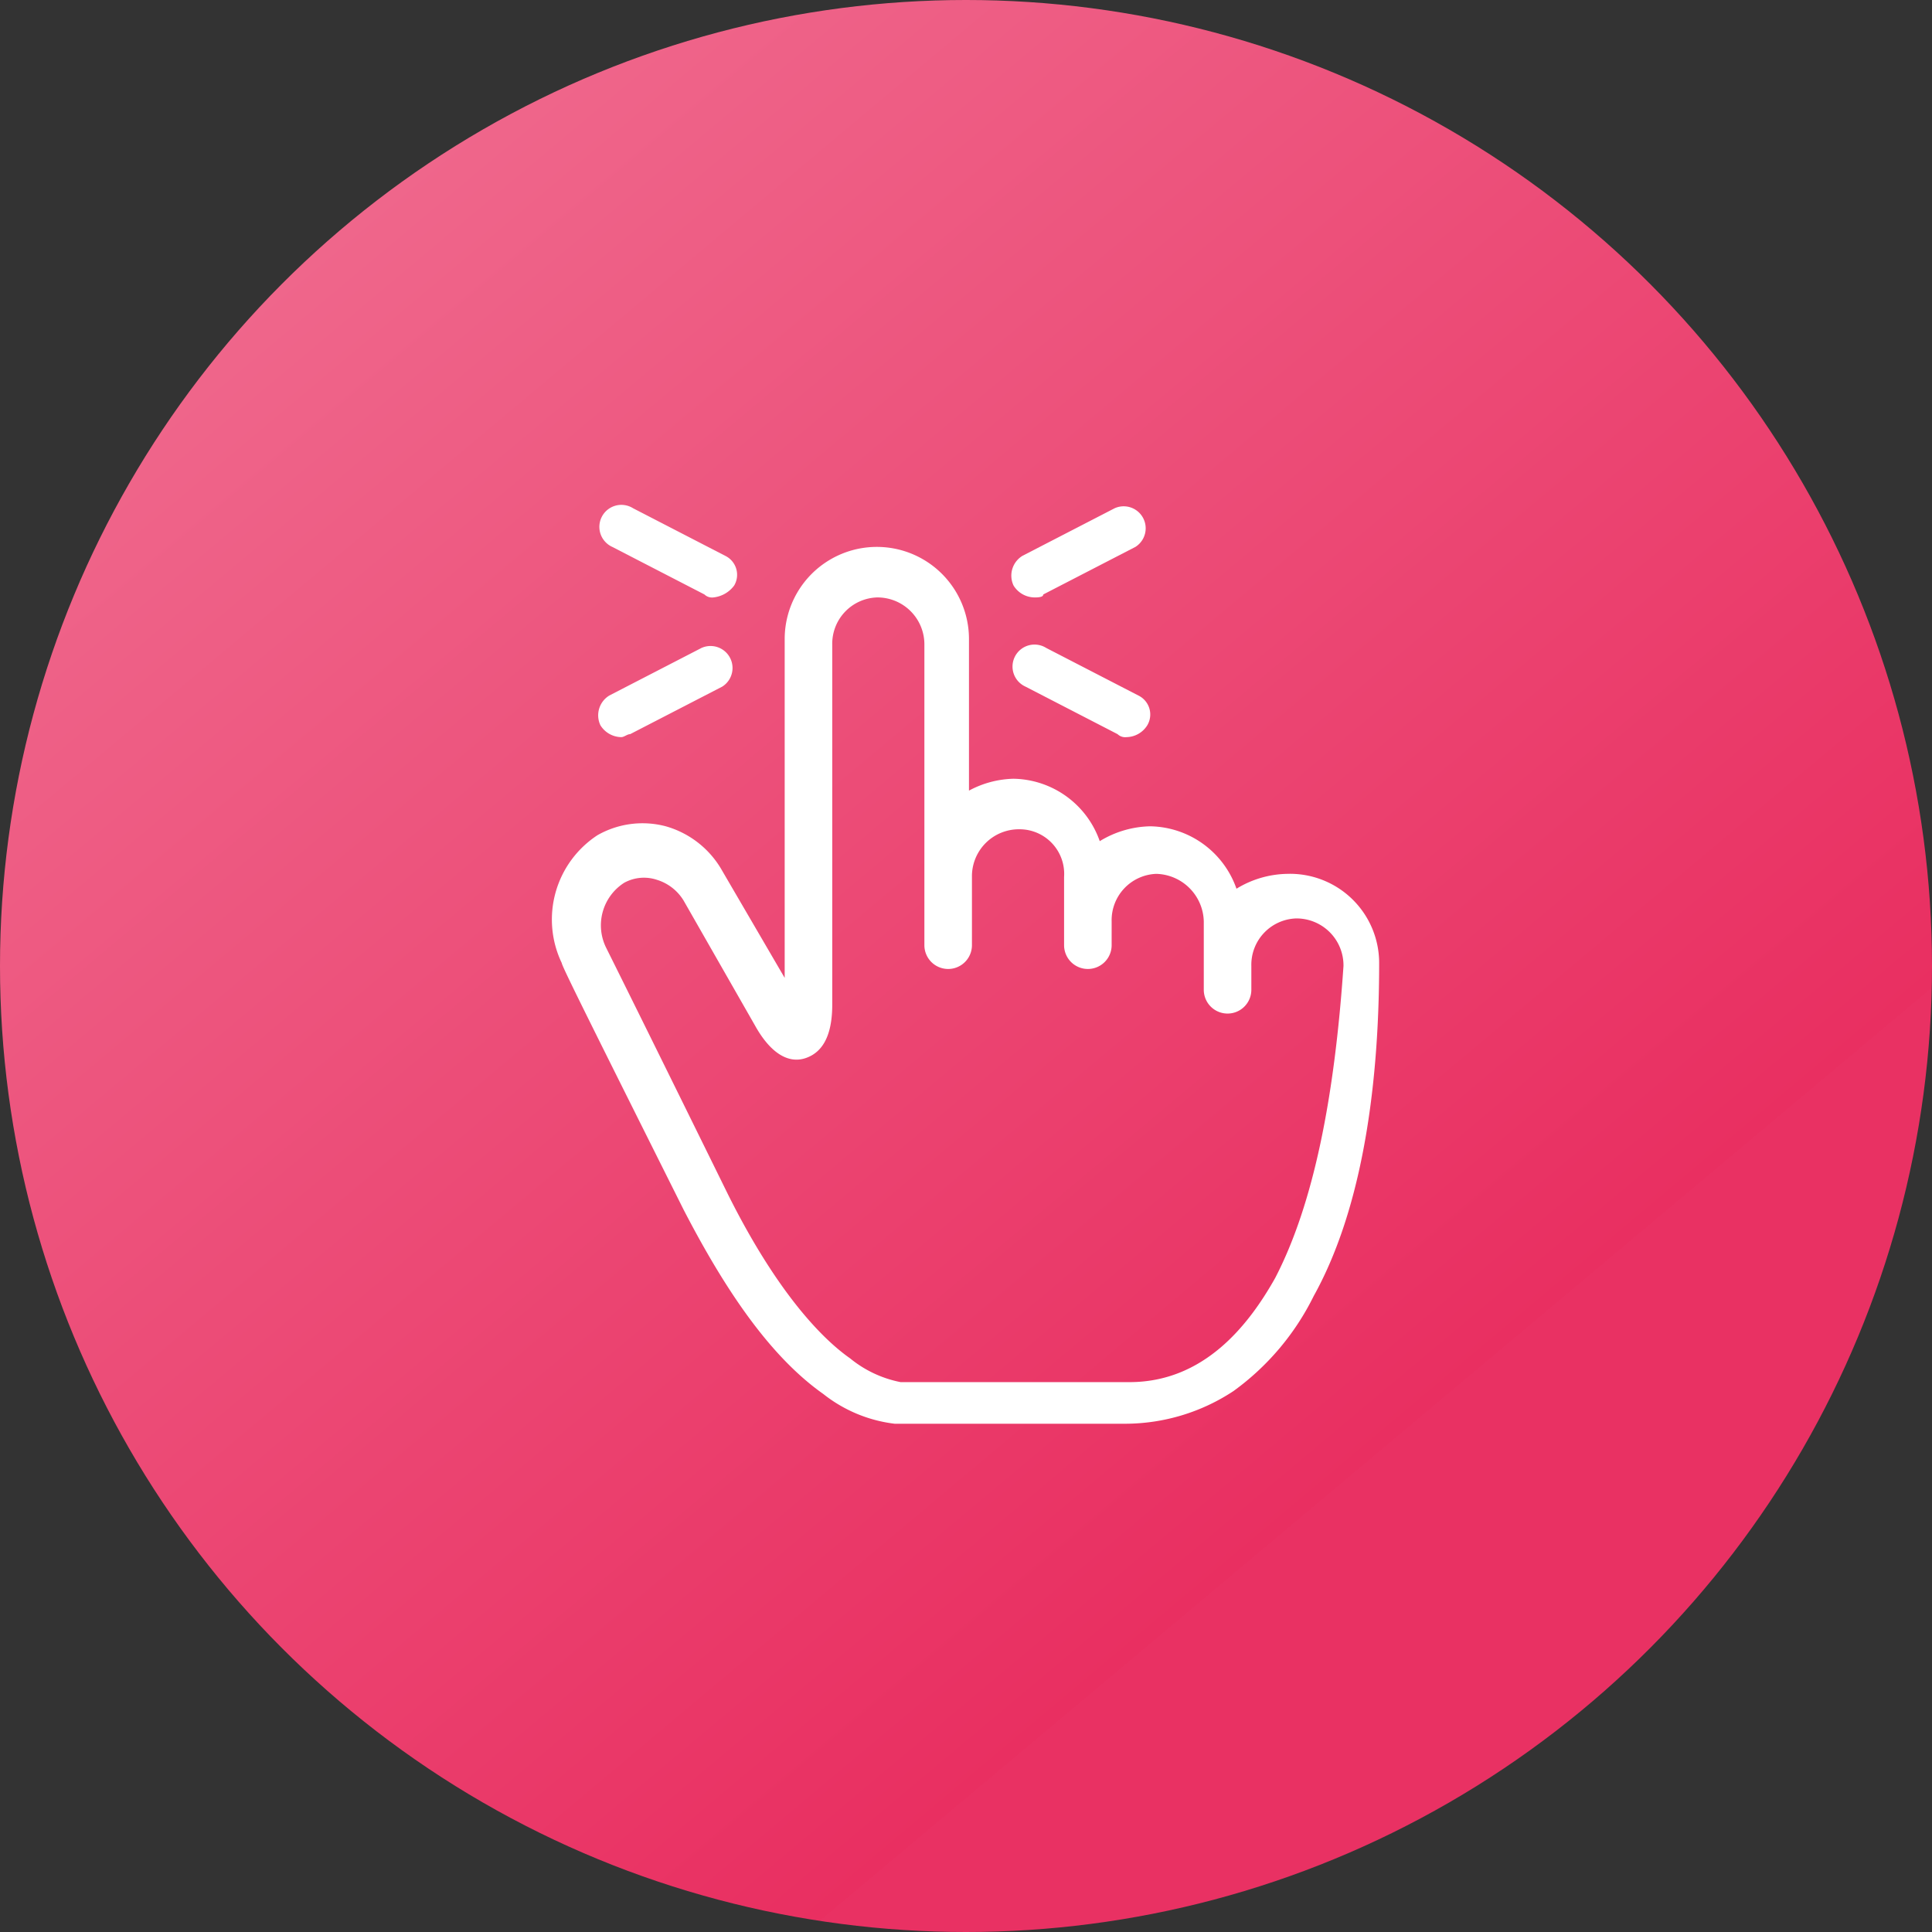
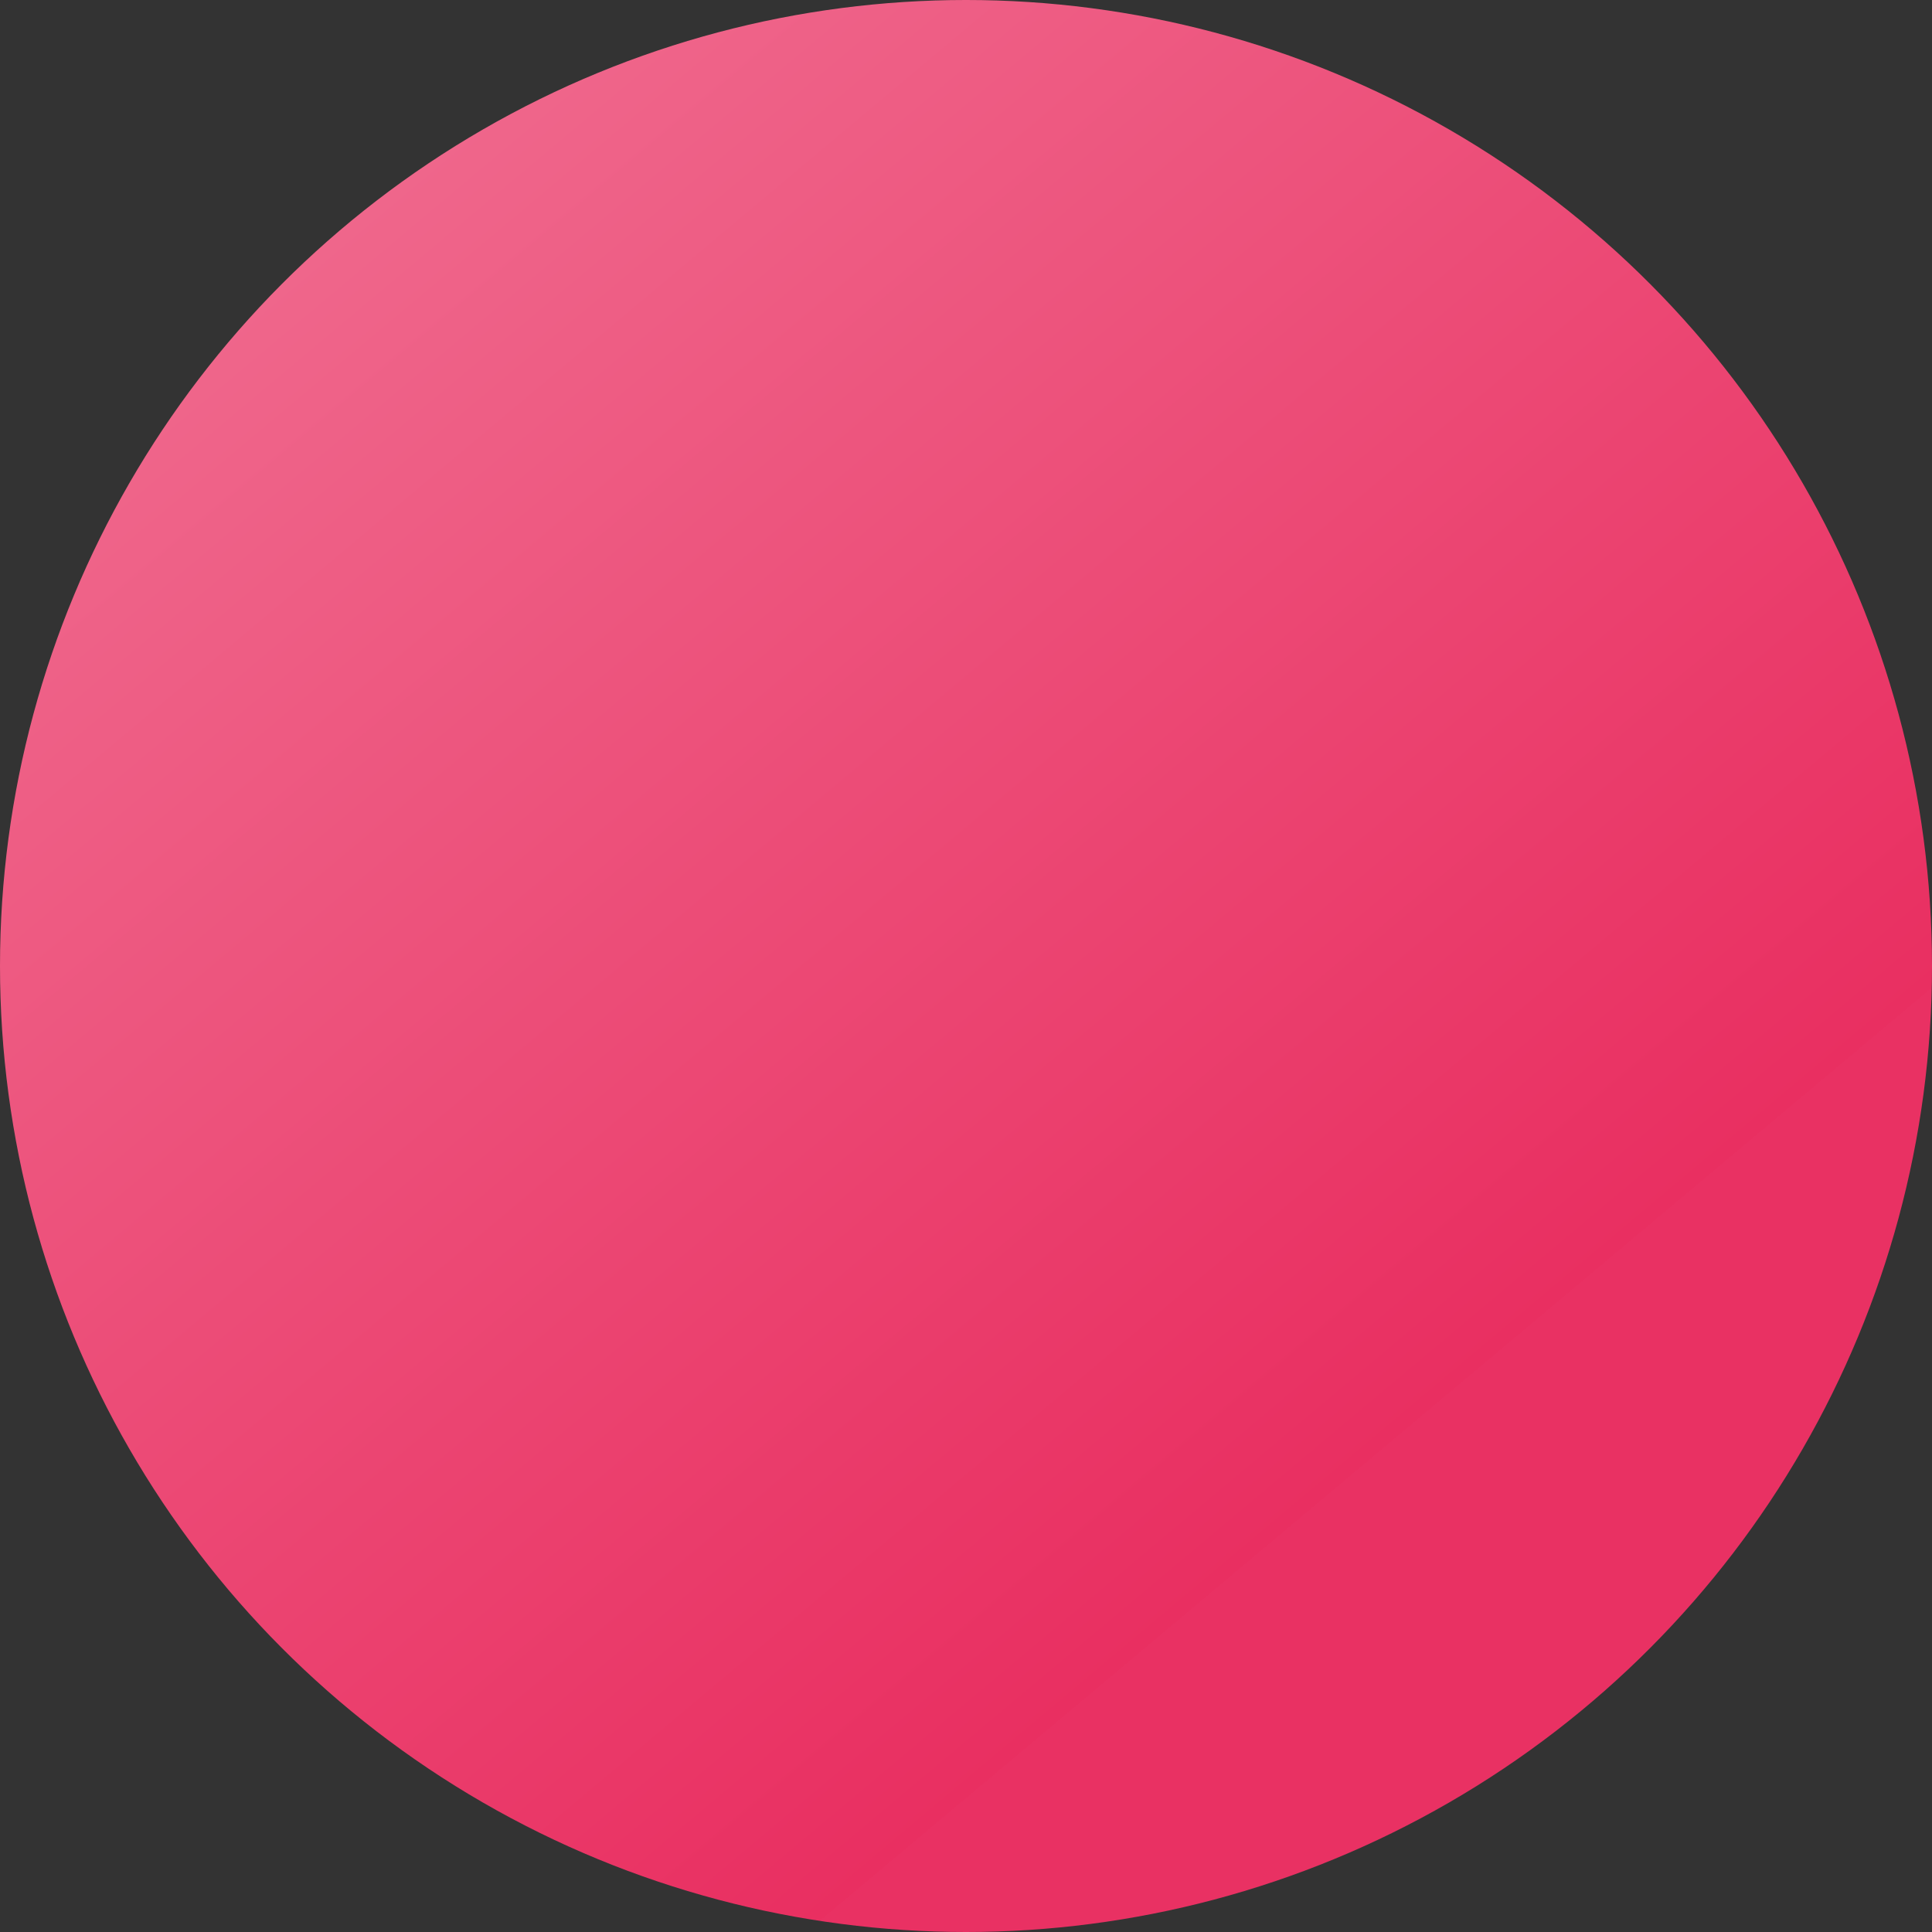
<svg xmlns="http://www.w3.org/2000/svg" viewBox="0 0 65 65">
  <rect x="0" y="0" width="65" height="65" fill="#333333" stroke="none" />
  <defs>
    <linearGradient id="linear-gradient" x1="53.39" y1="957.22" x2="11.61" y2="1007.01" gradientTransform="matrix(1, 0, 0, -1, 0, 1014.61)" gradientUnits="userSpaceOnUse">
      <stop offset="0.17" stop-color="#e93163" />
      <stop offset="0.17" stop-color="#e92f61" />
      <stop offset="1" stop-color="#ef668b" />
    </linearGradient>
  </defs>
  <title>click</title>
  <g id="Layer_2" data-name="Layer 2">
    <g id="Layer_1-2" data-name="Layer 1">
      <circle cx="32.5" cy="32.5" r="32.5" style="fill:url(#linear-gradient)" />
-       <path d="M43.3,29.4a3.37,3.37,0,0,0-1.7.5,3.13,3.13,0,0,0-2.9-2.1,3.37,3.37,0,0,0-1.7.5,3.13,3.13,0,0,0-2.9-2.1,3.31,3.31,0,0,0-1.5.4V21.5a3.1,3.1,0,0,0-6.2,0V32.9l-2.1-3.6a3.17,3.17,0,0,0-1.9-1.5,3.06,3.06,0,0,0-2.3.3,3.39,3.39,0,0,0-1.2,4.3c0,.1,1,2.1,4.1,8.3,1.5,2.9,3,5,4.7,6.2a4.78,4.78,0,0,0,2.4,1h7.8a6.63,6.63,0,0,0,3.6-1.1,8.68,8.68,0,0,0,2.7-3.2c1.5-2.7,2.2-6.6,2.2-11.2a3,3,0,0,0-3.1-3ZM42.9,43c-.9,1.6-2.4,3.5-4.9,3.5H30.3a3.85,3.85,0,0,1-1.7-.8c-1-.7-2.5-2.3-4.1-5.5-3.1-6.3-4.1-8.3-4.1-8.3h0a1.7,1.7,0,0,1,.6-2.2,1.38,1.38,0,0,1,1.1-.1,1.6,1.6,0,0,1,.9.7h0l2.4,4.2c.5.9,1.1,1.3,1.7,1.1s.9-.8.9-1.8V21.7a1.56,1.56,0,0,1,1.5-1.6,1.58,1.58,0,0,1,1.6,1.6V31.8a.8.8,0,1,0,1.6,0V29.5a1.58,1.58,0,0,1,1.6-1.6,1.5,1.5,0,0,1,1.5,1.6v2.3a.8.8,0,1,0,1.6,0V31a1.56,1.56,0,0,1,1.5-1.6A1.64,1.64,0,0,1,40.5,31v2.3a.8.8,0,1,0,1.6,0v-.8a1.56,1.56,0,0,1,1.5-1.6,1.58,1.58,0,0,1,1.6,1.6c-.3,4.4-1,8-2.3,10.5Z" style="fill:#fff" />
-       <path d="M24,20.1a.37.37,0,0,1-.3-.1l-3.1-1.6a.74.74,0,1,1,.7-1.3l3.1,1.6a.71.71,0,0,1,.3,1A1,1,0,0,1,24,20.1Z" style="fill:#fff" />
-       <path d="M20.9,24.8a.84.84,0,0,1-.7-.4.78.78,0,0,1,.3-1l3.1-1.6a.74.74,0,0,1,.7,1.3l-3.1,1.6C21.1,24.7,21,24.8,20.9,24.8Z" style="fill:#fff" />
-       <path d="M34.8,20.1a.84.84,0,0,1-.7-.4.78.78,0,0,1,.3-1l3.1-1.6a.74.74,0,0,1,.7,1.3L35.1,20C35.1,20.1,34.9,20.1,34.8,20.1Z" style="fill:#fff" />
-       <path d="M37.9,24.8a.37.37,0,0,1-.3-.1l-3.1-1.6a.74.74,0,1,1,.7-1.3l3.1,1.6a.71.71,0,0,1,.3,1A.84.84,0,0,1,37.9,24.8Z" style="fill:#fff" />
    </g>
  </g>
</svg>